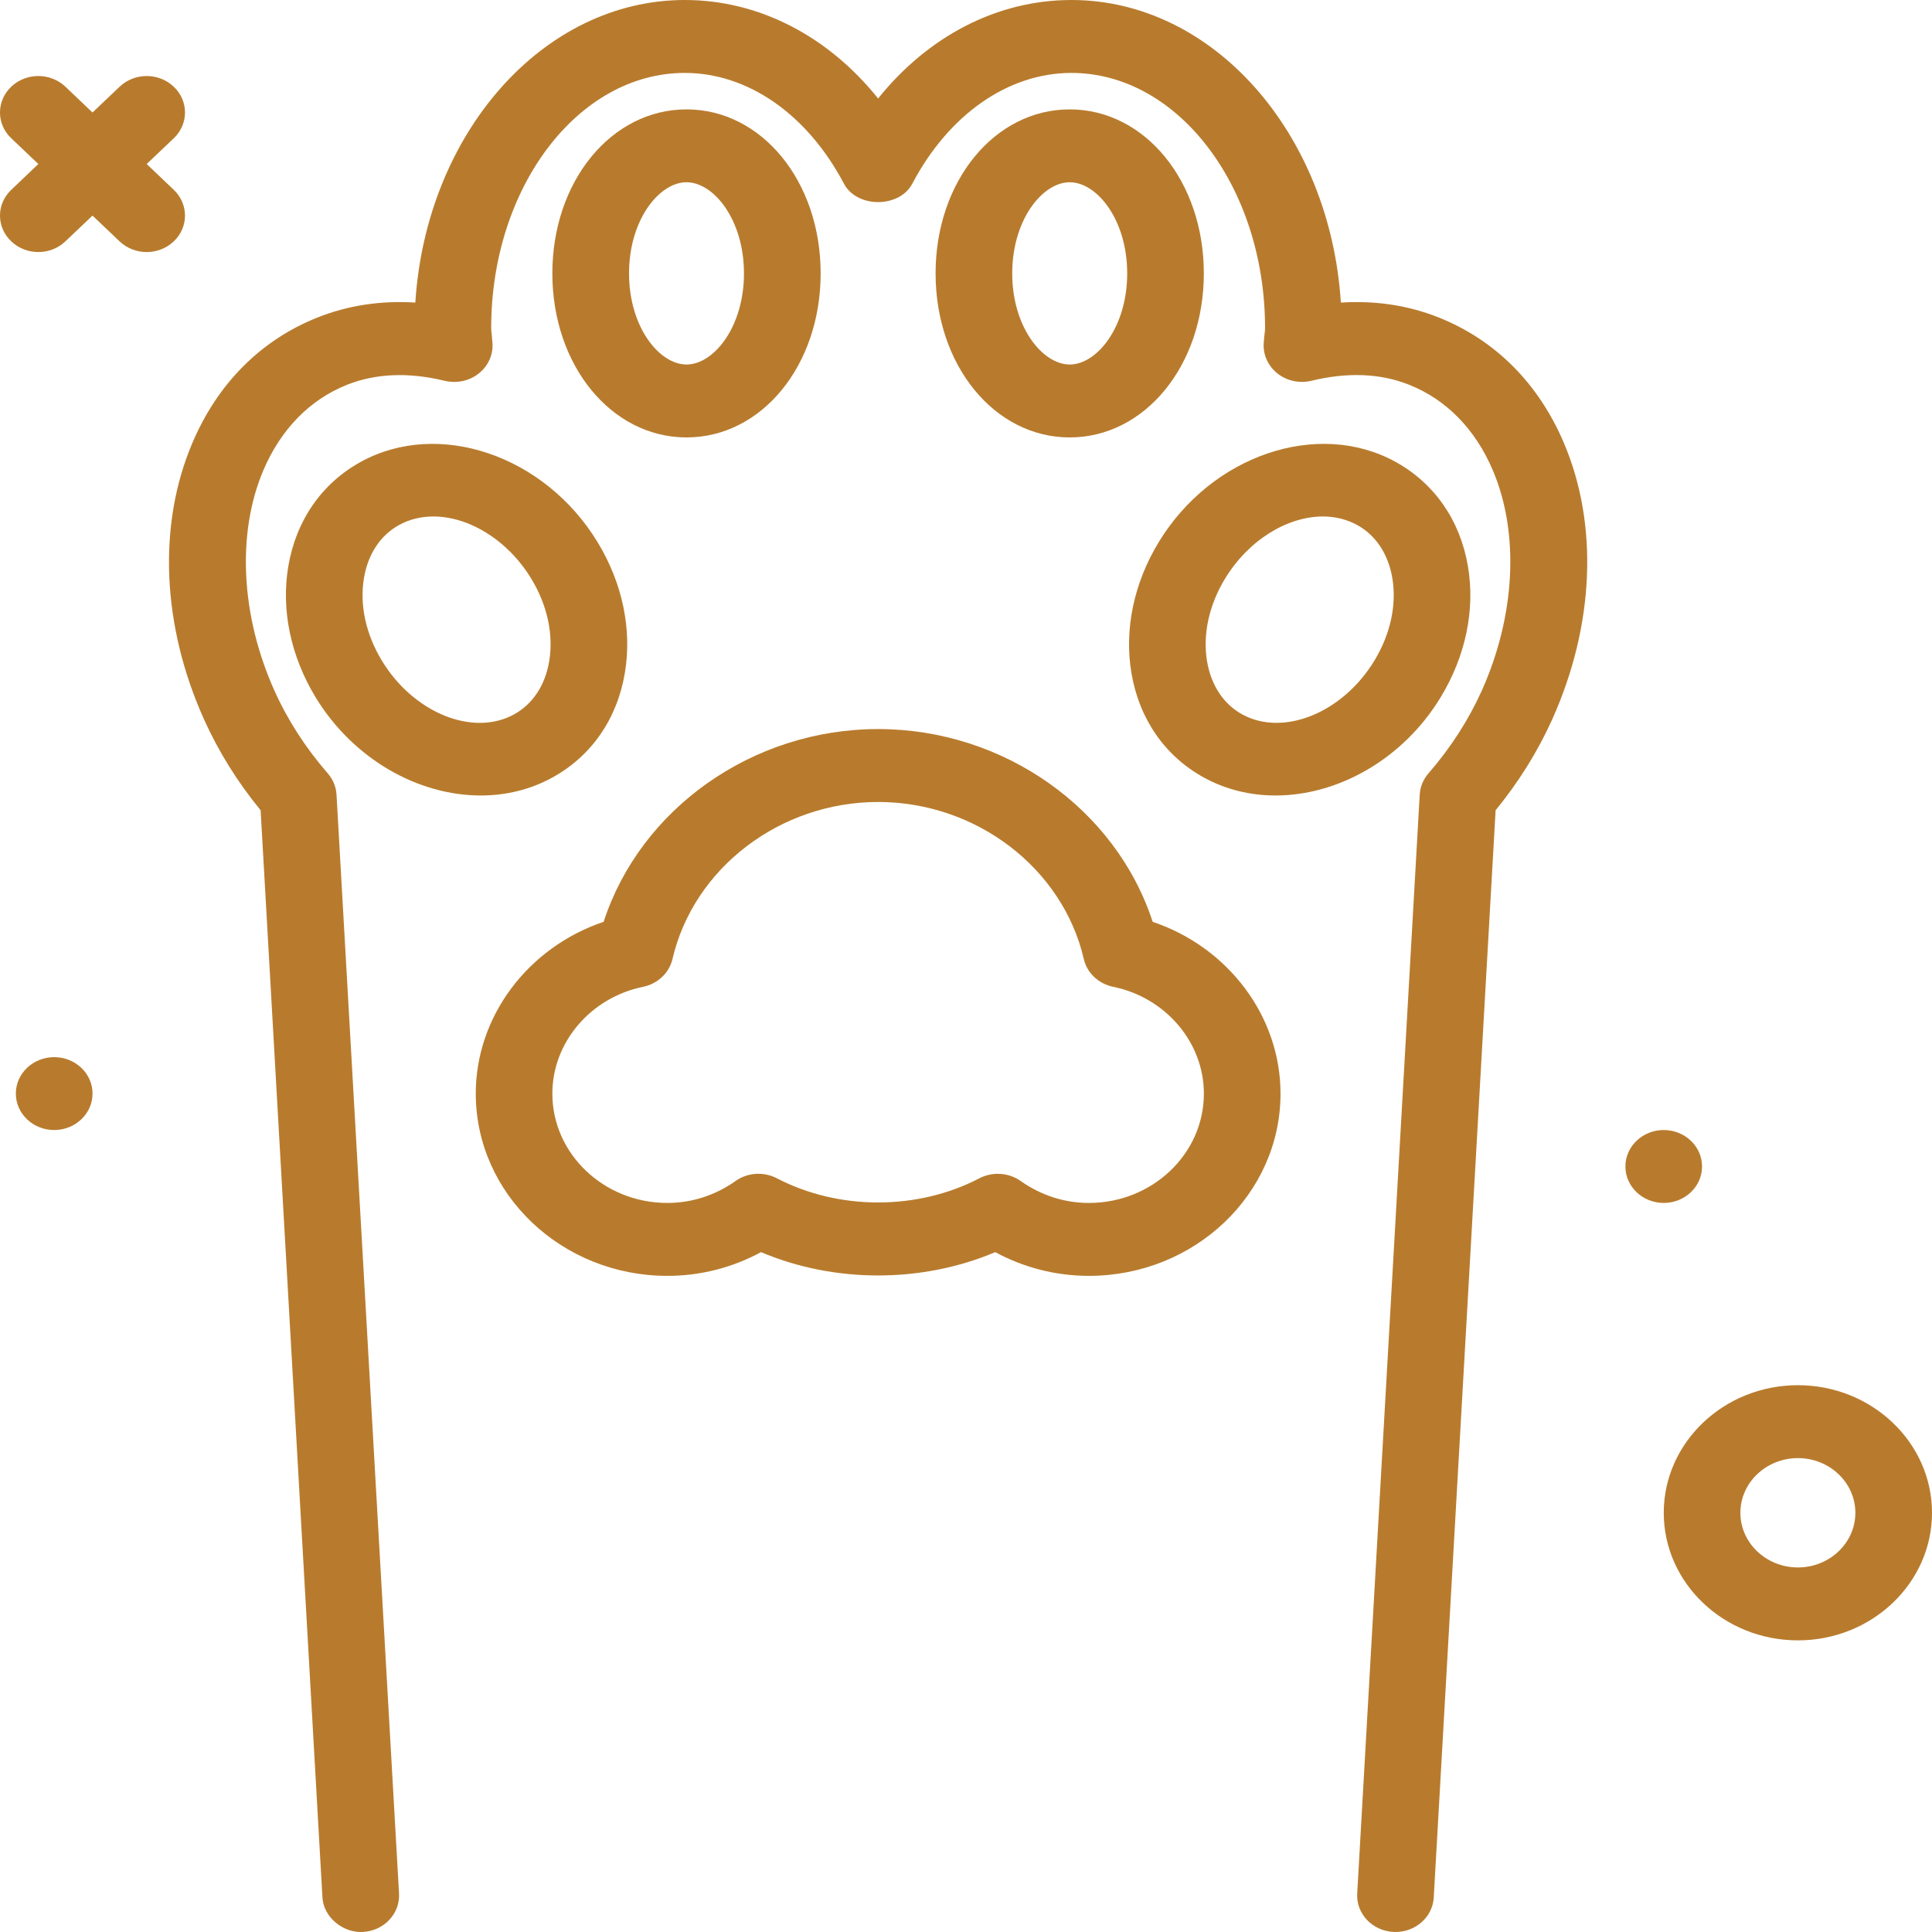
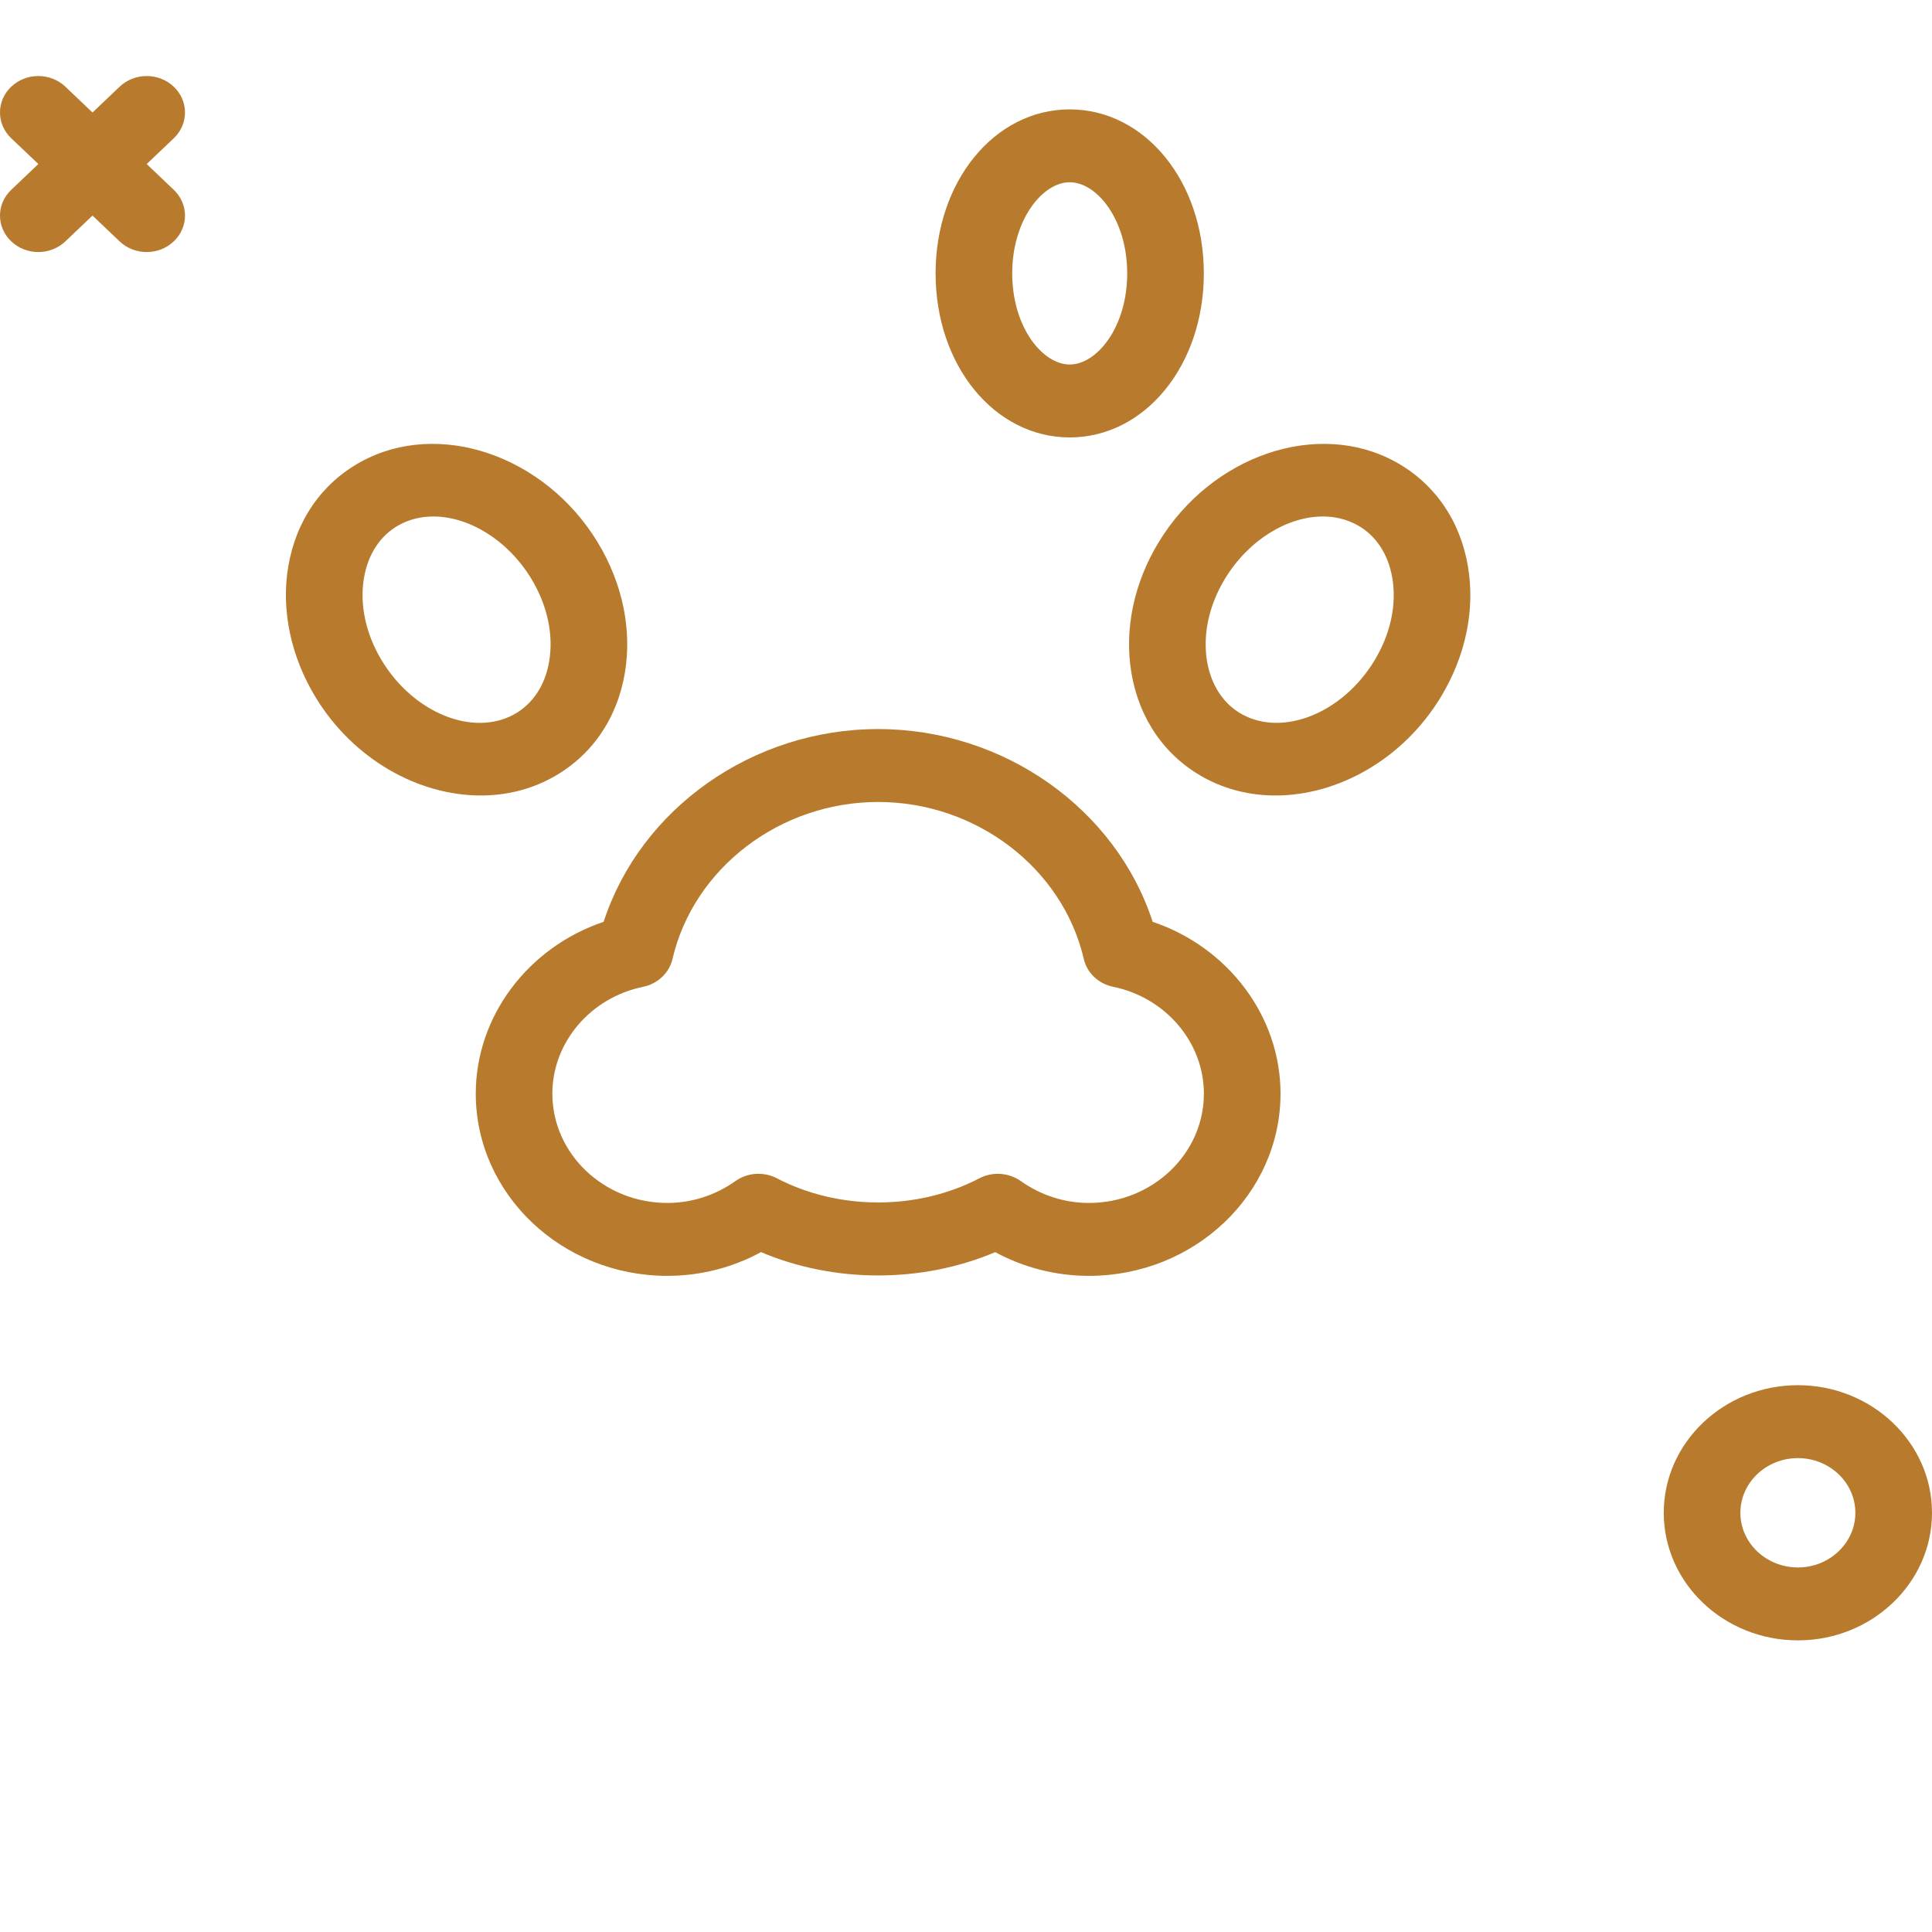
<svg xmlns="http://www.w3.org/2000/svg" width="39" height="39" viewBox="0 0 39 39" fill="none">
-   <path d="M29.048 6.411C28.431 6.164 27.771 6.064 27.067 6.108C26.85 2.696 24.494 0 21.628 0C20.135 0 18.74 0.725 17.726 1.988C16.712 0.725 15.317 0 13.824 0C10.957 0 8.601 2.696 8.384 6.108C7.682 6.064 7.021 6.165 6.404 6.411C5.264 6.867 4.393 7.742 3.883 8.942C3.18 10.594 3.266 12.627 4.119 14.523C4.411 15.171 4.794 15.787 5.261 16.356L6.509 38.304C6.533 38.71 6.932 39.021 7.324 38.999C7.751 38.977 8.078 38.63 8.055 38.224L6.793 16.04C6.784 15.883 6.722 15.733 6.616 15.611C6.169 15.097 5.807 14.536 5.541 13.944C4.86 12.429 4.776 10.766 5.316 9.494C5.669 8.665 6.252 8.069 7.003 7.768C7.584 7.537 8.247 7.51 8.977 7.687C9.215 7.744 9.469 7.692 9.658 7.544C9.849 7.396 9.954 7.172 9.942 6.938C9.938 6.875 9.932 6.812 9.926 6.75C9.921 6.708 9.915 6.666 9.915 6.623C9.915 3.783 11.668 1.472 13.824 1.472C15.096 1.472 16.297 2.307 17.035 3.706C17.296 4.204 18.156 4.204 18.417 3.706C19.155 2.307 20.356 1.472 21.628 1.472C23.783 1.472 25.537 3.782 25.537 6.623C25.537 6.666 25.531 6.708 25.526 6.75C25.519 6.812 25.513 6.874 25.509 6.938C25.497 7.171 25.603 7.396 25.794 7.544C25.984 7.691 26.236 7.744 26.474 7.686C27.205 7.509 27.868 7.536 28.448 7.768C29.199 8.068 29.782 8.665 30.135 9.494C30.675 10.765 30.591 12.429 29.911 13.943C29.644 14.536 29.282 15.097 28.836 15.611C28.73 15.732 28.668 15.883 28.659 16.04L27.397 38.224C27.374 38.63 27.701 38.977 28.128 38.998C28.142 38.999 28.156 39 28.17 39C28.578 39 28.92 38.696 28.942 38.304L30.191 16.356C30.657 15.786 31.041 15.171 31.333 14.523C32.185 12.627 32.272 10.593 31.569 8.941C31.059 7.742 30.187 6.867 29.048 6.411Z" fill="#B87B2D" />
  <path d="M7.283 9.323C6.495 9.756 5.976 10.506 5.819 11.436C5.672 12.31 5.868 13.246 6.369 14.073C7.132 15.328 8.444 16.058 9.704 16.058C10.207 16.058 10.703 15.942 11.151 15.695C11.938 15.263 12.458 14.513 12.614 13.582C12.761 12.709 12.566 11.772 12.064 10.946C10.997 9.189 8.852 8.46 7.283 9.323ZM11.086 13.35C11.005 13.834 10.753 14.214 10.377 14.421C9.544 14.877 8.349 14.391 7.709 13.337C7.385 12.802 7.256 12.209 7.347 11.669C7.428 11.184 7.68 10.804 8.056 10.598C8.269 10.481 8.504 10.426 8.748 10.426C9.461 10.426 10.247 10.896 10.724 11.681C11.049 12.216 11.177 12.809 11.086 13.35Z" fill="#B87B2D" />
  <path d="M22.839 13.583C22.995 14.513 23.515 15.263 24.302 15.696C24.75 15.942 25.246 16.058 25.749 16.058C27.009 16.058 28.321 15.328 29.083 14.073C29.585 13.246 29.781 12.31 29.633 11.436C29.477 10.506 28.957 9.756 28.17 9.323C26.6 8.46 24.456 9.189 23.389 10.946C22.887 11.772 22.692 12.709 22.839 13.583ZM24.729 11.681C25.206 10.896 25.991 10.426 26.705 10.426C26.949 10.426 27.184 10.482 27.396 10.598C27.773 10.804 28.024 11.185 28.106 11.669C28.197 12.21 28.068 12.802 27.743 13.337C27.103 14.391 25.908 14.876 25.076 14.421C24.7 14.215 24.448 13.834 24.366 13.35C24.276 12.809 24.404 12.216 24.729 11.681Z" fill="#B87B2D" />
-   <path d="M33.585 24.283C34.012 24.283 34.358 23.953 34.358 23.547C34.358 23.141 34.012 22.811 33.585 22.811C33.157 22.811 32.811 23.141 32.811 23.547C32.811 23.953 33.157 24.283 33.585 24.283Z" fill="#B87B2D" />
-   <path d="M1.094 22.811C1.521 22.811 1.868 22.482 1.868 22.075C1.868 21.669 1.521 21.34 1.094 21.34C0.667 21.34 0.32 21.669 0.32 22.075C0.32 22.482 0.667 22.811 1.094 22.811Z" fill="#B87B2D" />
  <path d="M3.508 3.832L2.961 3.311L3.508 2.791C3.81 2.504 3.81 2.038 3.508 1.751C3.206 1.463 2.716 1.463 2.414 1.751L1.867 2.271L1.32 1.75C1.018 1.463 0.529 1.463 0.227 1.75C-0.076 2.038 -0.076 2.504 0.227 2.791L0.774 3.311L0.227 3.832C-0.076 4.119 -0.076 4.585 0.227 4.872C0.378 5.016 0.576 5.088 0.774 5.088C0.971 5.088 1.169 5.016 1.32 4.872L1.867 4.352L2.414 4.872C2.565 5.016 2.763 5.088 2.961 5.088C3.159 5.088 3.357 5.016 3.508 4.872C3.81 4.585 3.81 4.119 3.508 3.832Z" fill="#B87B2D" />
  <path d="M36.293 27.962C34.8 27.962 33.585 29.118 33.585 30.538C33.585 31.958 34.8 33.113 36.293 33.113C37.785 33.113 39 31.958 39 30.538C39 29.118 37.785 27.962 36.293 27.962ZM36.293 31.641C35.653 31.641 35.132 31.146 35.132 30.538C35.132 29.929 35.653 29.434 36.293 29.434C36.932 29.434 37.453 29.929 37.453 30.538C37.453 31.146 36.932 31.641 36.293 31.641Z" fill="#B87B2D" />
  <path d="M23.268 18.608C22.526 16.329 20.267 14.717 17.726 14.717C15.186 14.717 12.927 16.329 12.185 18.608C10.664 19.12 9.604 20.512 9.604 22.076C9.604 24.104 11.339 25.755 13.472 25.755C14.137 25.755 14.782 25.59 15.362 25.276C16.845 25.904 18.608 25.904 20.09 25.276C20.67 25.59 21.316 25.755 21.981 25.755C24.114 25.755 25.849 24.104 25.849 22.076C25.849 20.512 24.789 19.12 23.268 18.608ZM21.981 24.283C21.489 24.283 21.013 24.13 20.604 23.84C20.468 23.744 20.305 23.695 20.142 23.695C20.015 23.695 19.887 23.725 19.771 23.785C18.523 24.436 16.93 24.436 15.682 23.785C15.417 23.647 15.09 23.668 14.848 23.84C14.439 24.13 13.963 24.283 13.471 24.283C12.192 24.283 11.15 23.293 11.15 22.076C11.15 21.043 11.921 20.137 12.982 19.92C13.278 19.859 13.509 19.64 13.575 19.359C14.002 17.522 15.748 16.189 17.726 16.189C19.705 16.189 21.451 17.522 21.878 19.359C21.943 19.64 22.174 19.859 22.471 19.92C23.531 20.137 24.302 21.043 24.302 22.076C24.302 23.293 23.261 24.283 21.981 24.283Z" fill="#B87B2D" />
-   <path d="M13.858 8.83C15.377 8.83 16.566 7.376 16.566 5.519C16.566 3.662 15.377 2.208 13.858 2.208C12.339 2.208 11.15 3.662 11.15 5.519C11.15 7.376 12.34 8.83 13.858 8.83ZM13.858 3.679C14.407 3.679 15.018 4.435 15.018 5.519C15.018 6.603 14.407 7.358 13.858 7.358C13.309 7.358 12.698 6.603 12.698 5.519C12.698 4.435 13.309 3.679 13.858 3.679Z" fill="#B87B2D" />
  <path d="M21.594 2.208C20.075 2.208 18.886 3.662 18.886 5.519C18.886 7.376 20.075 8.83 21.594 8.83C23.112 8.83 24.301 7.376 24.301 5.519C24.301 3.662 23.112 2.208 21.594 2.208ZM21.594 7.358C21.045 7.358 20.433 6.603 20.433 5.519C20.433 4.435 21.045 3.679 21.594 3.679C22.143 3.679 22.754 4.435 22.754 5.519C22.754 6.603 22.143 7.358 21.594 7.358Z" fill="#B87B2D" />
</svg>